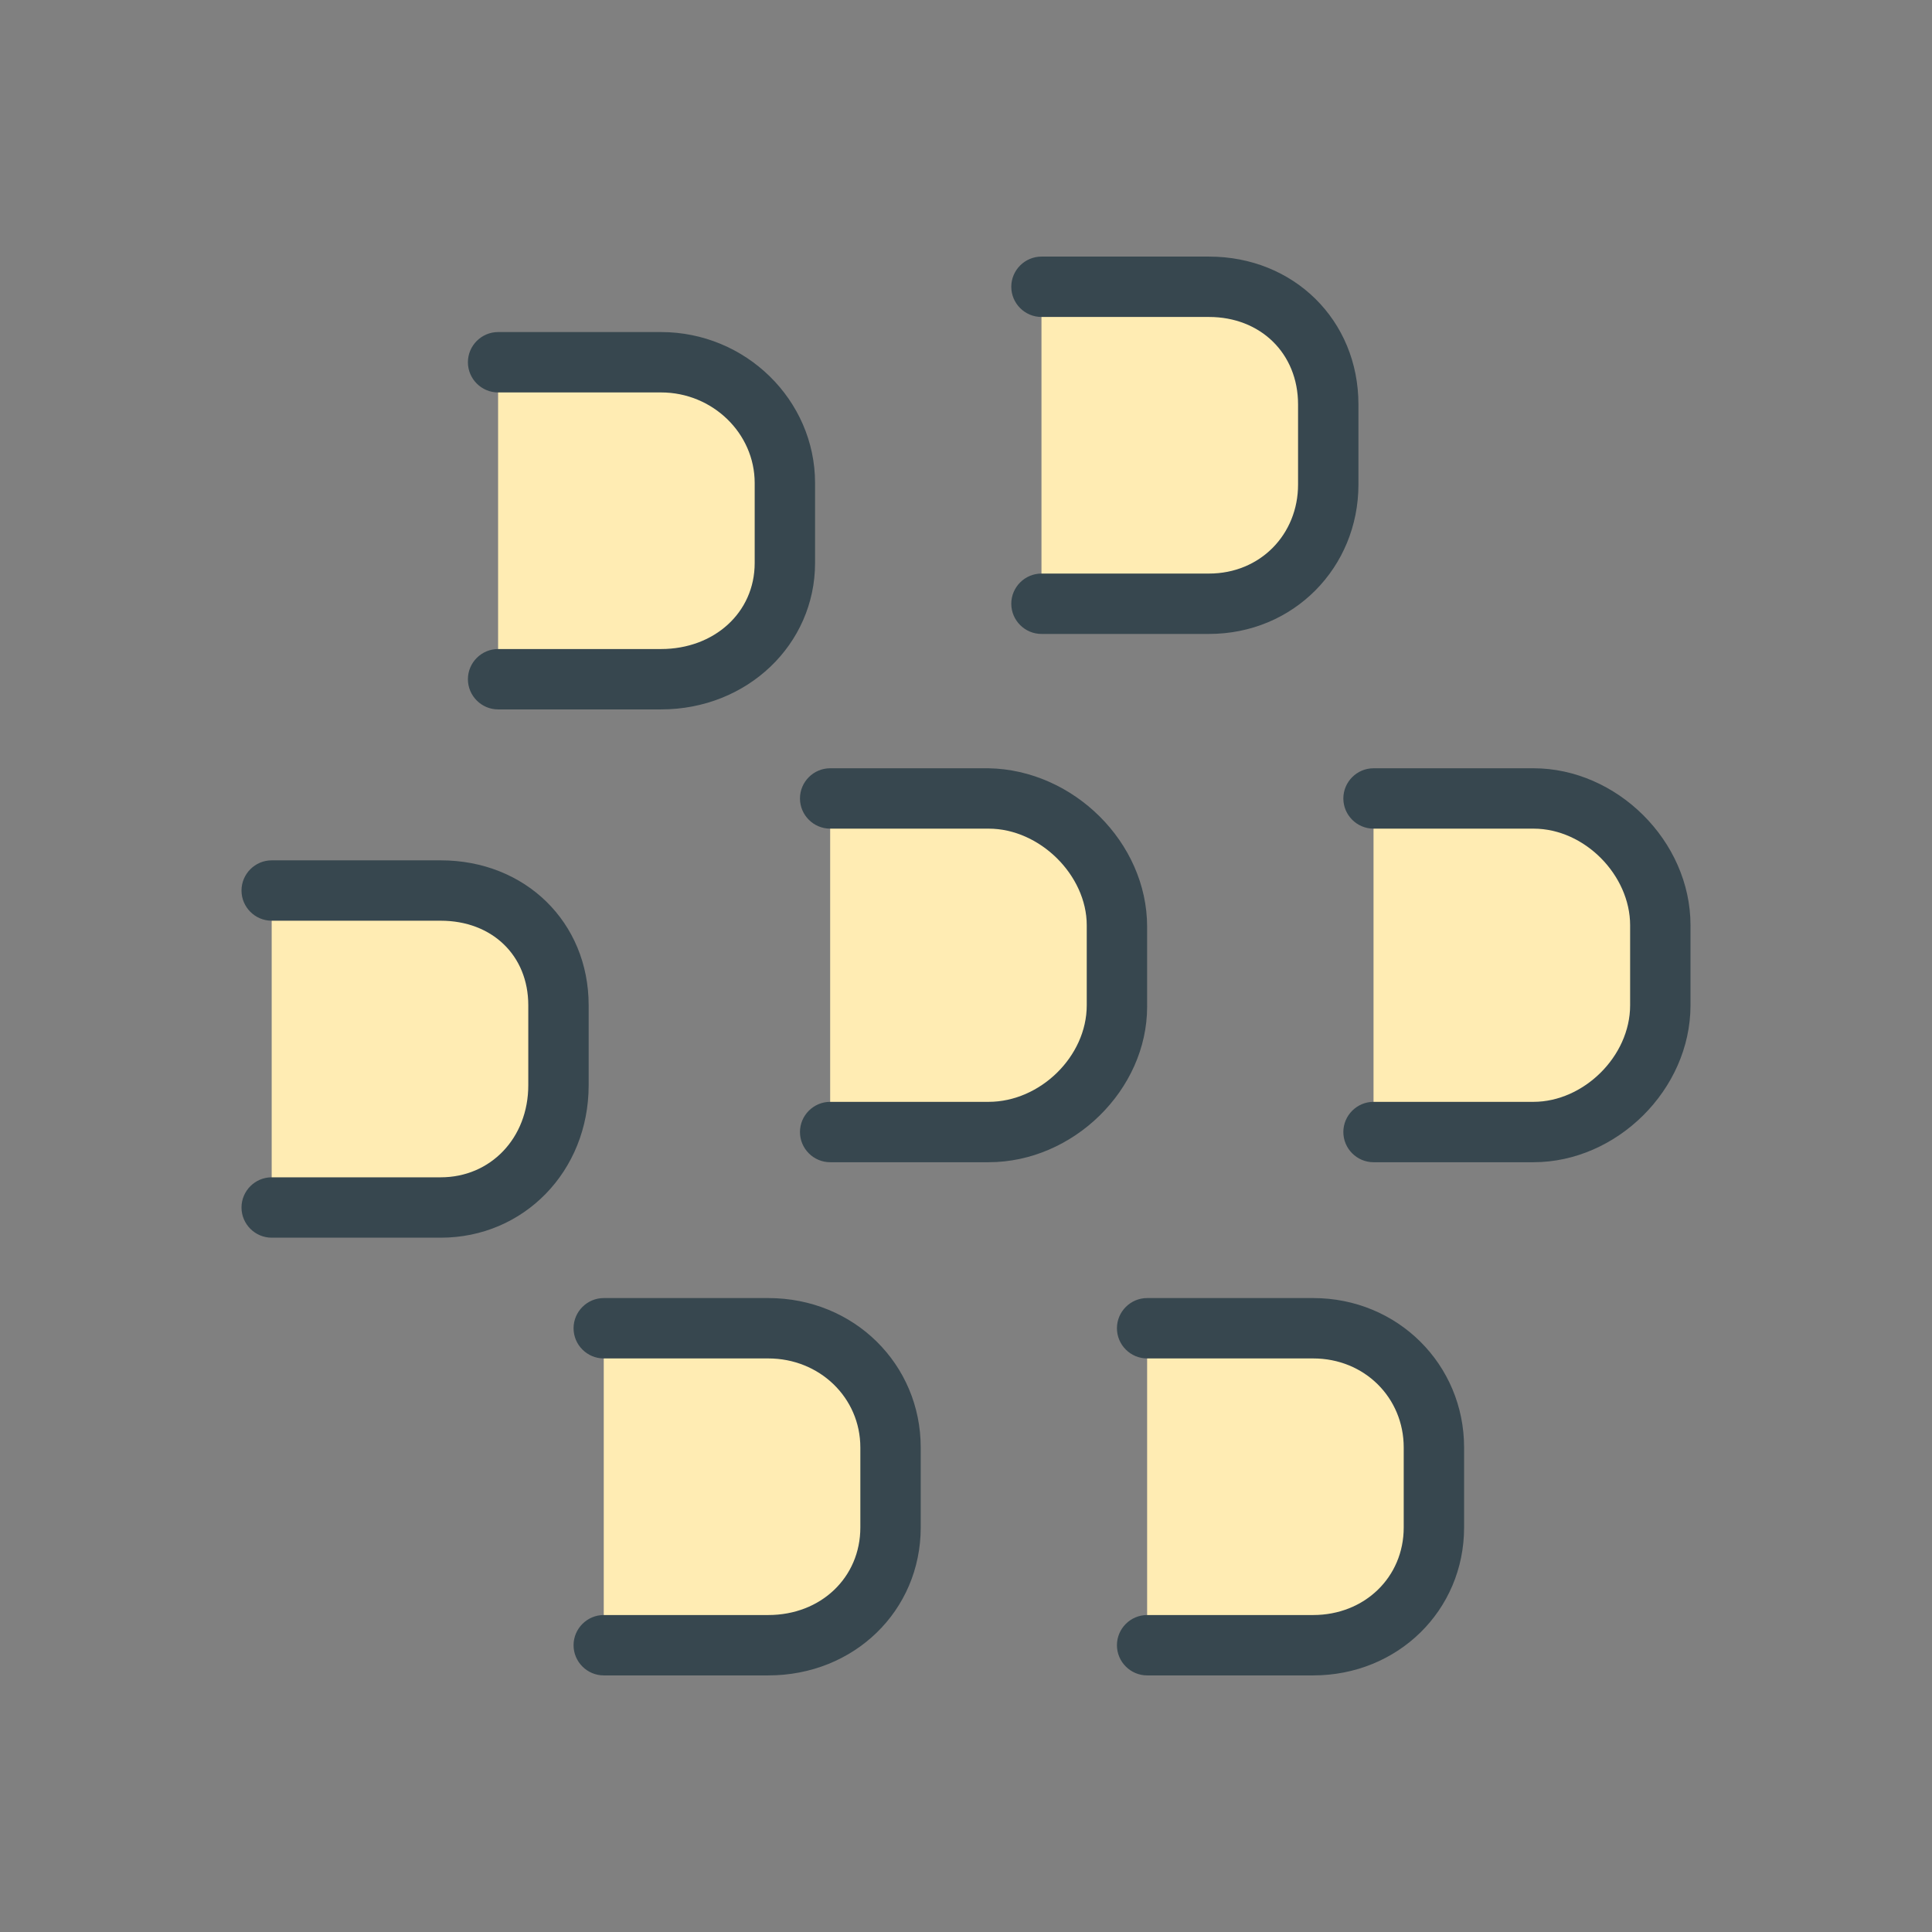
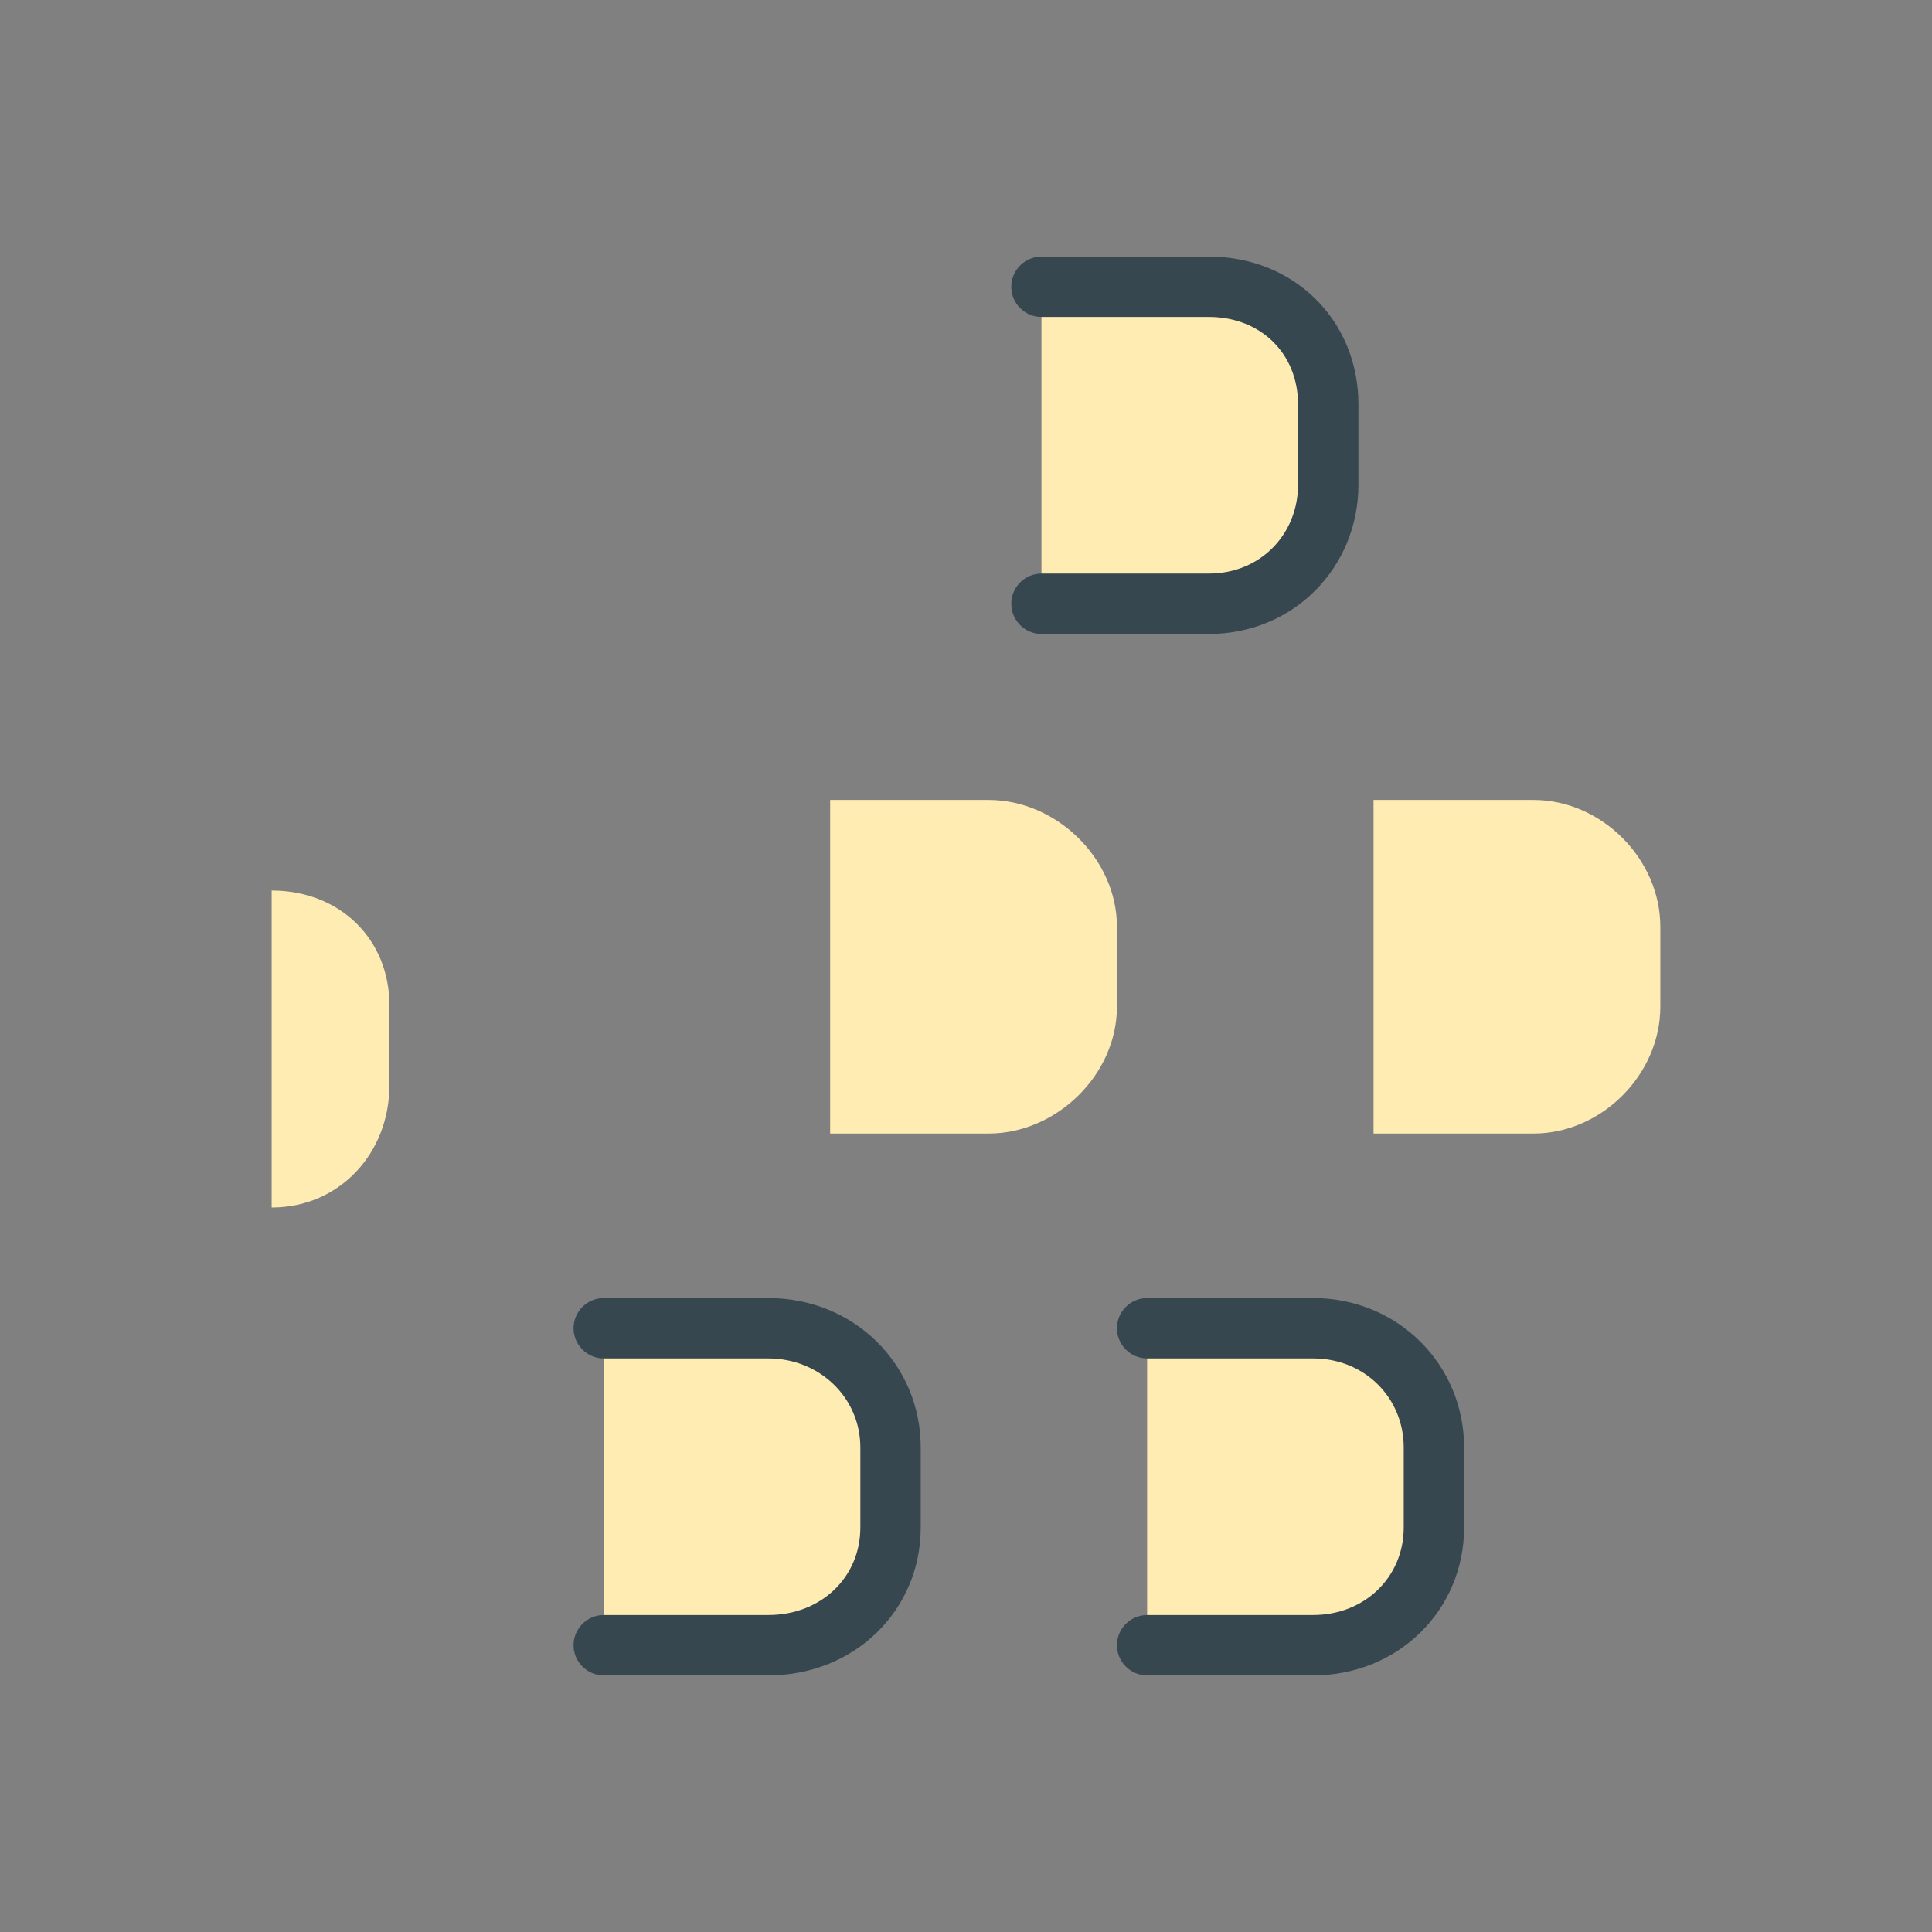
<svg xmlns="http://www.w3.org/2000/svg" enable-background="new 0 0 128 128" height="128px" id="Layer_1" version="1.1" viewBox="0 0 128 128" width="128px" xml:space="preserve">
  <rect x="0" y="0" width="128" height="128" fill="#808080" stroke="none" />
  <g>
    <g>
-       <path d="M33,24h10.8c4.5,0,8.2,3.6,8.2,8v5.3c0,4.5-3.7,7.7-8.2,7.7H33" fill="#FFECB3" />
-       <path d="M43.8,47H33c-1.1,0-2-0.9-2-2s0.9-2,2-2h10.8c3.5,0,6.2-2.4,6.2-5.7V32c0-3.3-2.8-6-6.2-6H33    c-1.1,0-2-0.9-2-2s0.9-2,2-2h10.8C49.4,22,54,26.5,54,32v5.3C54,42.7,49.5,47,43.8,47z" fill="#37474F" />
-     </g>
+       </g>
    <g>
      <path d="M69,19h11.1c4.5,0,7.9,3.3,7.9,7.8v5.3c0,4.5-3.4,7.9-7.9,7.9H69" fill="#FFECB3" />
      <path d="M80.1,42H69c-1.1,0-2-0.9-2-2s0.9-2,2-2h11.1c3.4,0,5.9-2.6,5.9-5.9v-5.3c0-3.4-2.5-5.8-5.9-5.8H69    c-1.1,0-2-0.9-2-2s0.9-2,2-2h11.1c5.6,0,9.9,4.2,9.9,9.8v5.3C90,37.6,85.7,42,80.1,42z" fill="#37474F" />
    </g>
    <g>
-       <path d="M18,59h11.2c4.5,0,7.8,3.2,7.8,7.6v5.3c0,4.5-3.3,8.1-7.8,8.1H18" fill="#FFECB3" />
-       <path d="M29.2,82H18c-1.1,0-2-0.9-2-2s0.9-2,2-2h11.2c3.3,0,5.8-2.6,5.8-6.1v-5.3c0-3.3-2.4-5.6-5.8-5.6H18    c-1.1,0-2-0.9-2-2s0.9-2,2-2h11.2c5.6,0,9.8,4.1,9.8,9.6v5.3C39,77.6,34.7,82,29.2,82z" fill="#37474F" />
+       <path d="M18,59c4.5,0,7.8,3.2,7.8,7.6v5.3c0,4.5-3.3,8.1-7.8,8.1H18" fill="#FFECB3" />
    </g>
    <g>
      <path d="M55,53h10.5c4.5,0,8.5,3.9,8.5,8.4v5.3c0,4.5-4,8.4-8.5,8.4H55" fill="#FFECB3" />
-       <path d="M65.5,77H55c-1.1,0-2-0.9-2-2s0.9-2,2-2h10.5c3.4,0,6.5-3,6.5-6.4v-5.3c0-3.3-3.1-6.4-6.5-6.4H55    c-1.1,0-2-0.9-2-2s0.9-2,2-2h10.5C71.1,51,76,55.8,76,61.4v5.3C76,72.2,71.1,77,65.5,77z" fill="#37474F" />
    </g>
    <g>
      <path d="M91,53h10.6c4.5,0,8.4,3.9,8.4,8.4v5.3c0,4.5-3.9,8.4-8.4,8.4H91" fill="#FFECB3" />
-       <path d="M101.6,77H91c-1.1,0-2-0.9-2-2s0.9-2,2-2h10.6c3.3,0,6.4-3,6.4-6.4v-5.3c0-3.3-3-6.4-6.4-6.4H91    c-1.1,0-2-0.9-2-2s0.9-2,2-2h10.6c5.5,0,10.4,4.8,10.4,10.4v5.3C112,72.2,107.1,77,101.6,77z" fill="#37474F" />
    </g>
    <g>
      <path d="M40,88h10.9c4.5,0,8.1,3.5,8.1,7.9v5.3c0,4.5-3.6,7.8-8.1,7.8H40" fill="#FFECB3" />
      <path d="M50.9,111H40c-1.1,0-2-0.9-2-2s0.9-2,2-2h10.9c3.5,0,6.1-2.5,6.1-5.8v-5.3c0-3.3-2.7-5.9-6.1-5.9H40    c-1.1,0-2-0.9-2-2s0.9-2,2-2h10.9c5.7,0,10.1,4.4,10.1,9.9v5.3C61,106.7,56.6,111,50.9,111z" fill="#37474F" />
    </g>
    <g>
      <path d="M76,88h11c4.5,0,8,3.5,8,7.9v5.3c0,4.5-3.5,7.8-8,7.8H76" fill="#FFECB3" />
      <path d="M87,111H76c-1.1,0-2-0.9-2-2s0.9-2,2-2h11c3.4,0,6-2.5,6-5.8v-5.3c0-3.3-2.6-5.9-6-5.9H76    c-1.1,0-2-0.9-2-2s0.9-2,2-2h11c5.6,0,10,4.4,10,9.9v5.3C97,106.7,92.6,111,87,111z" fill="#37474F" />
    </g>
  </g>
</svg>